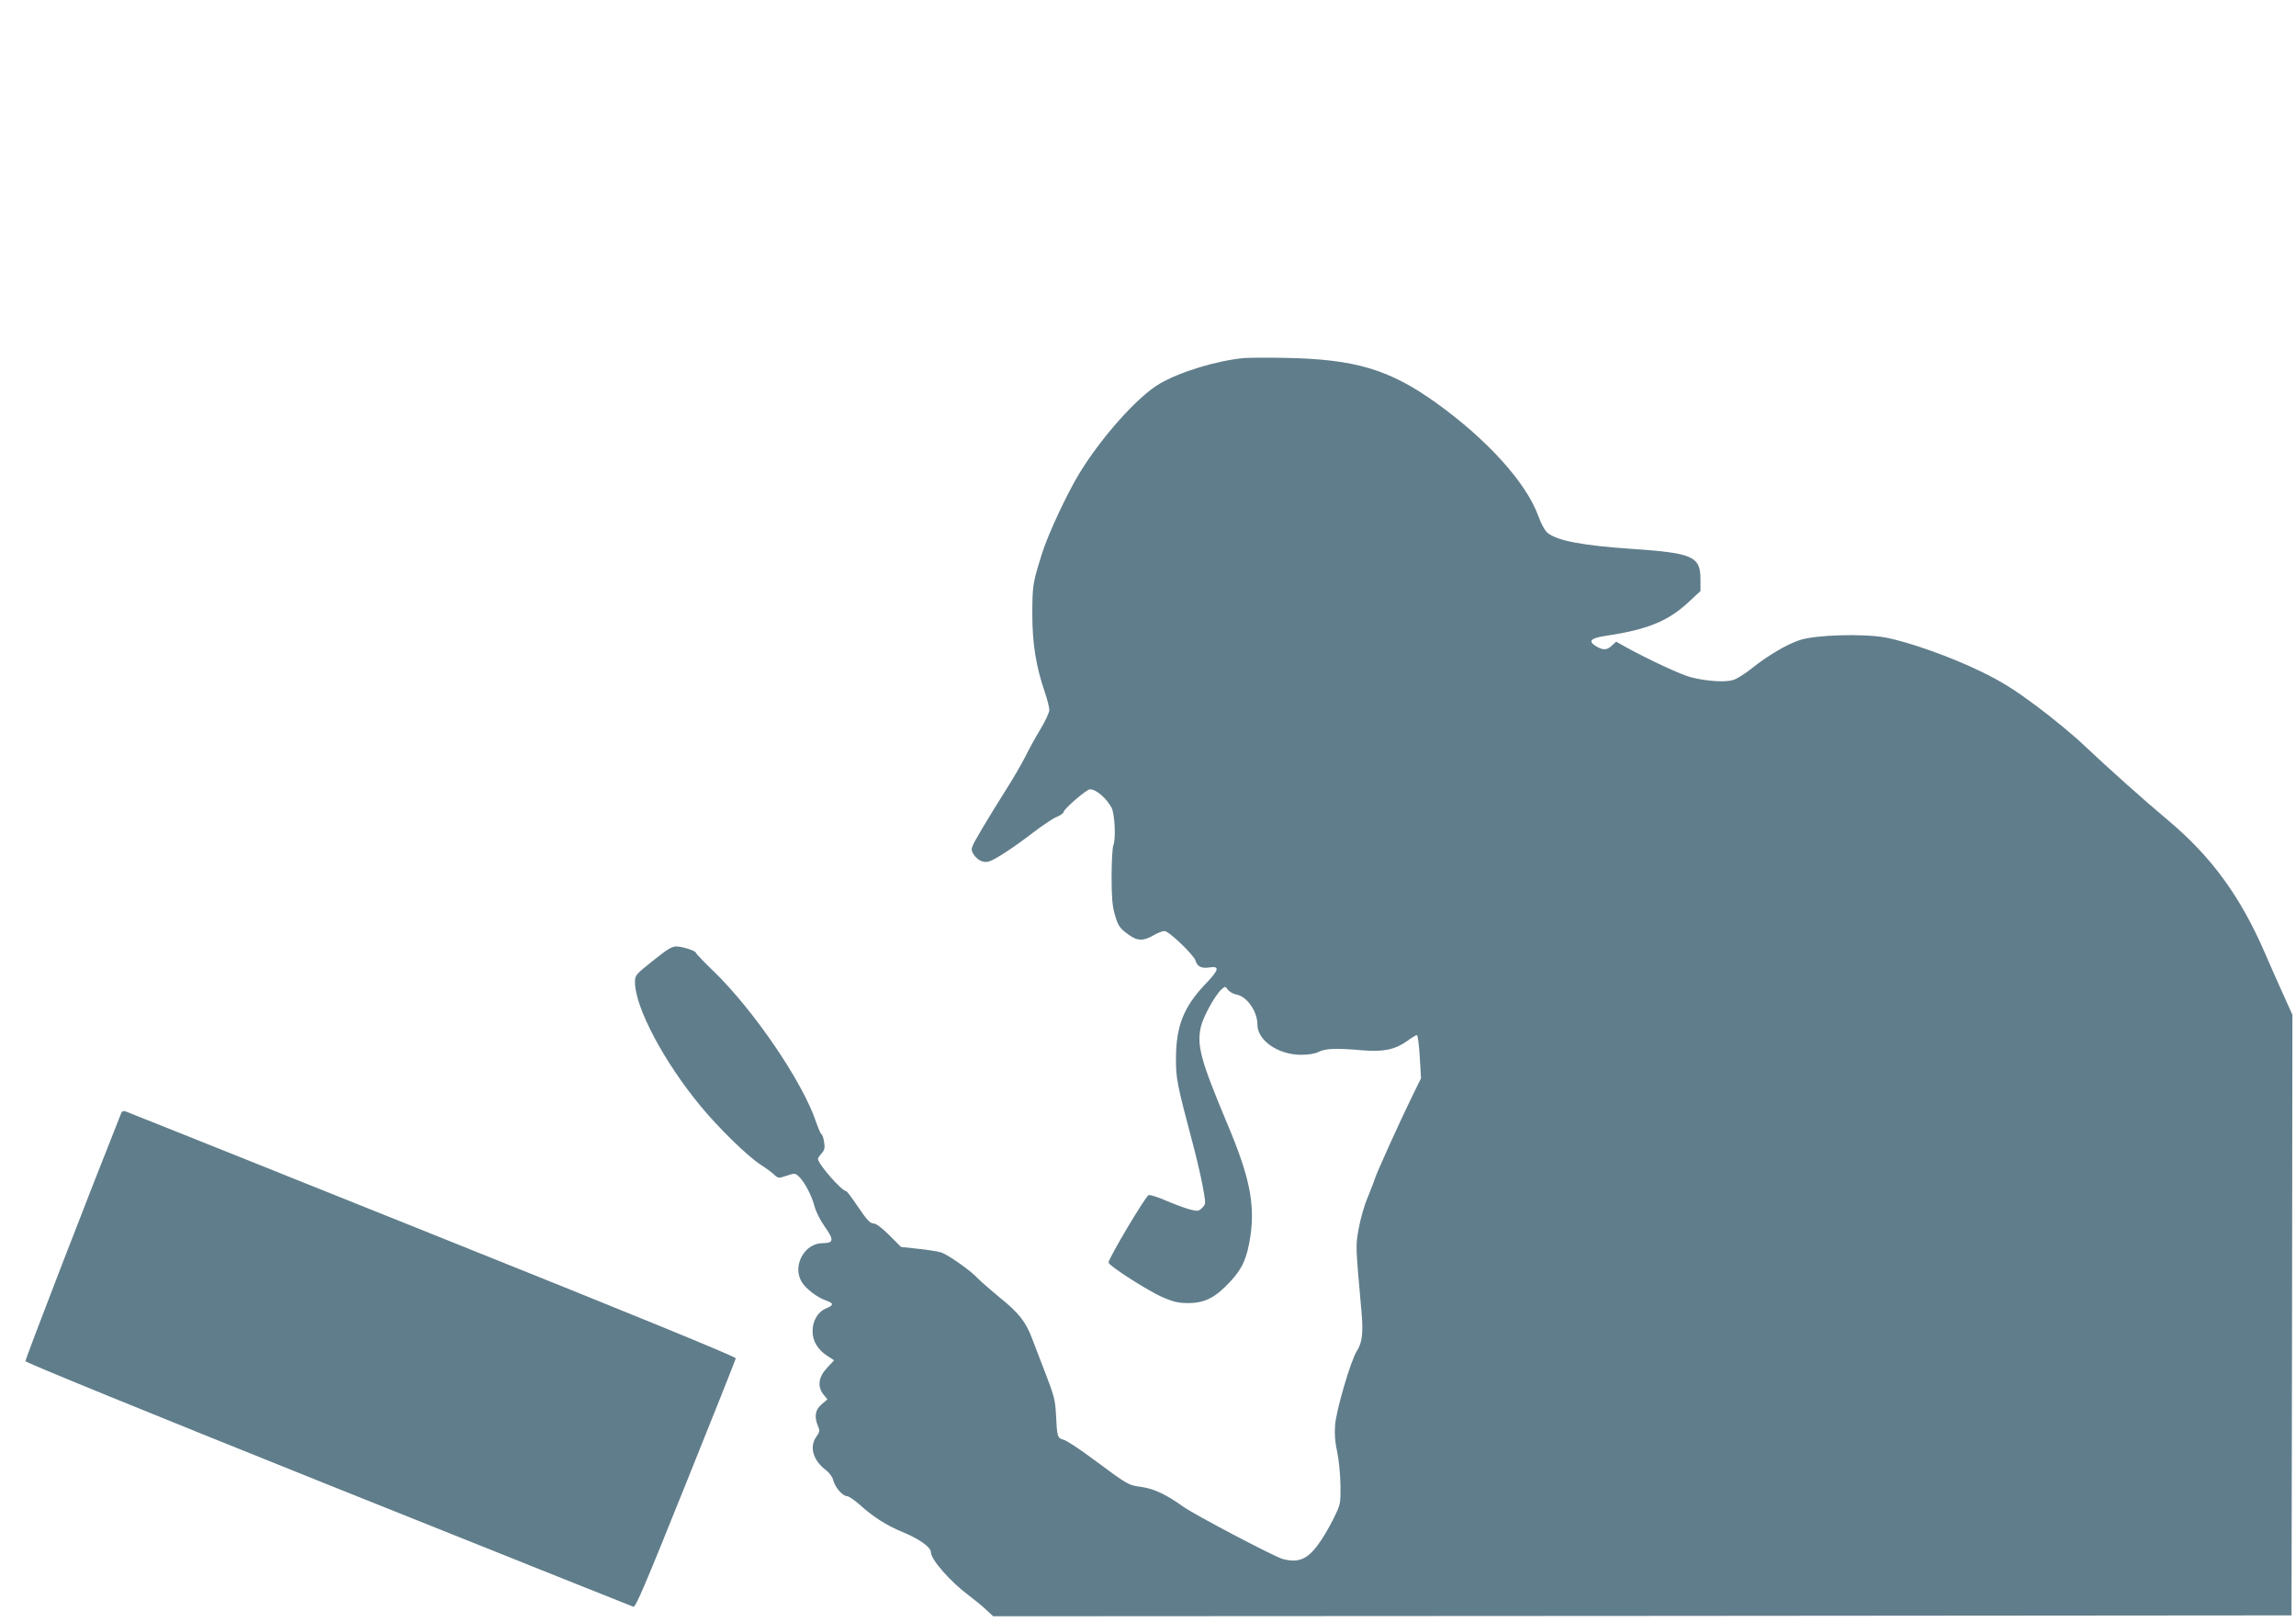
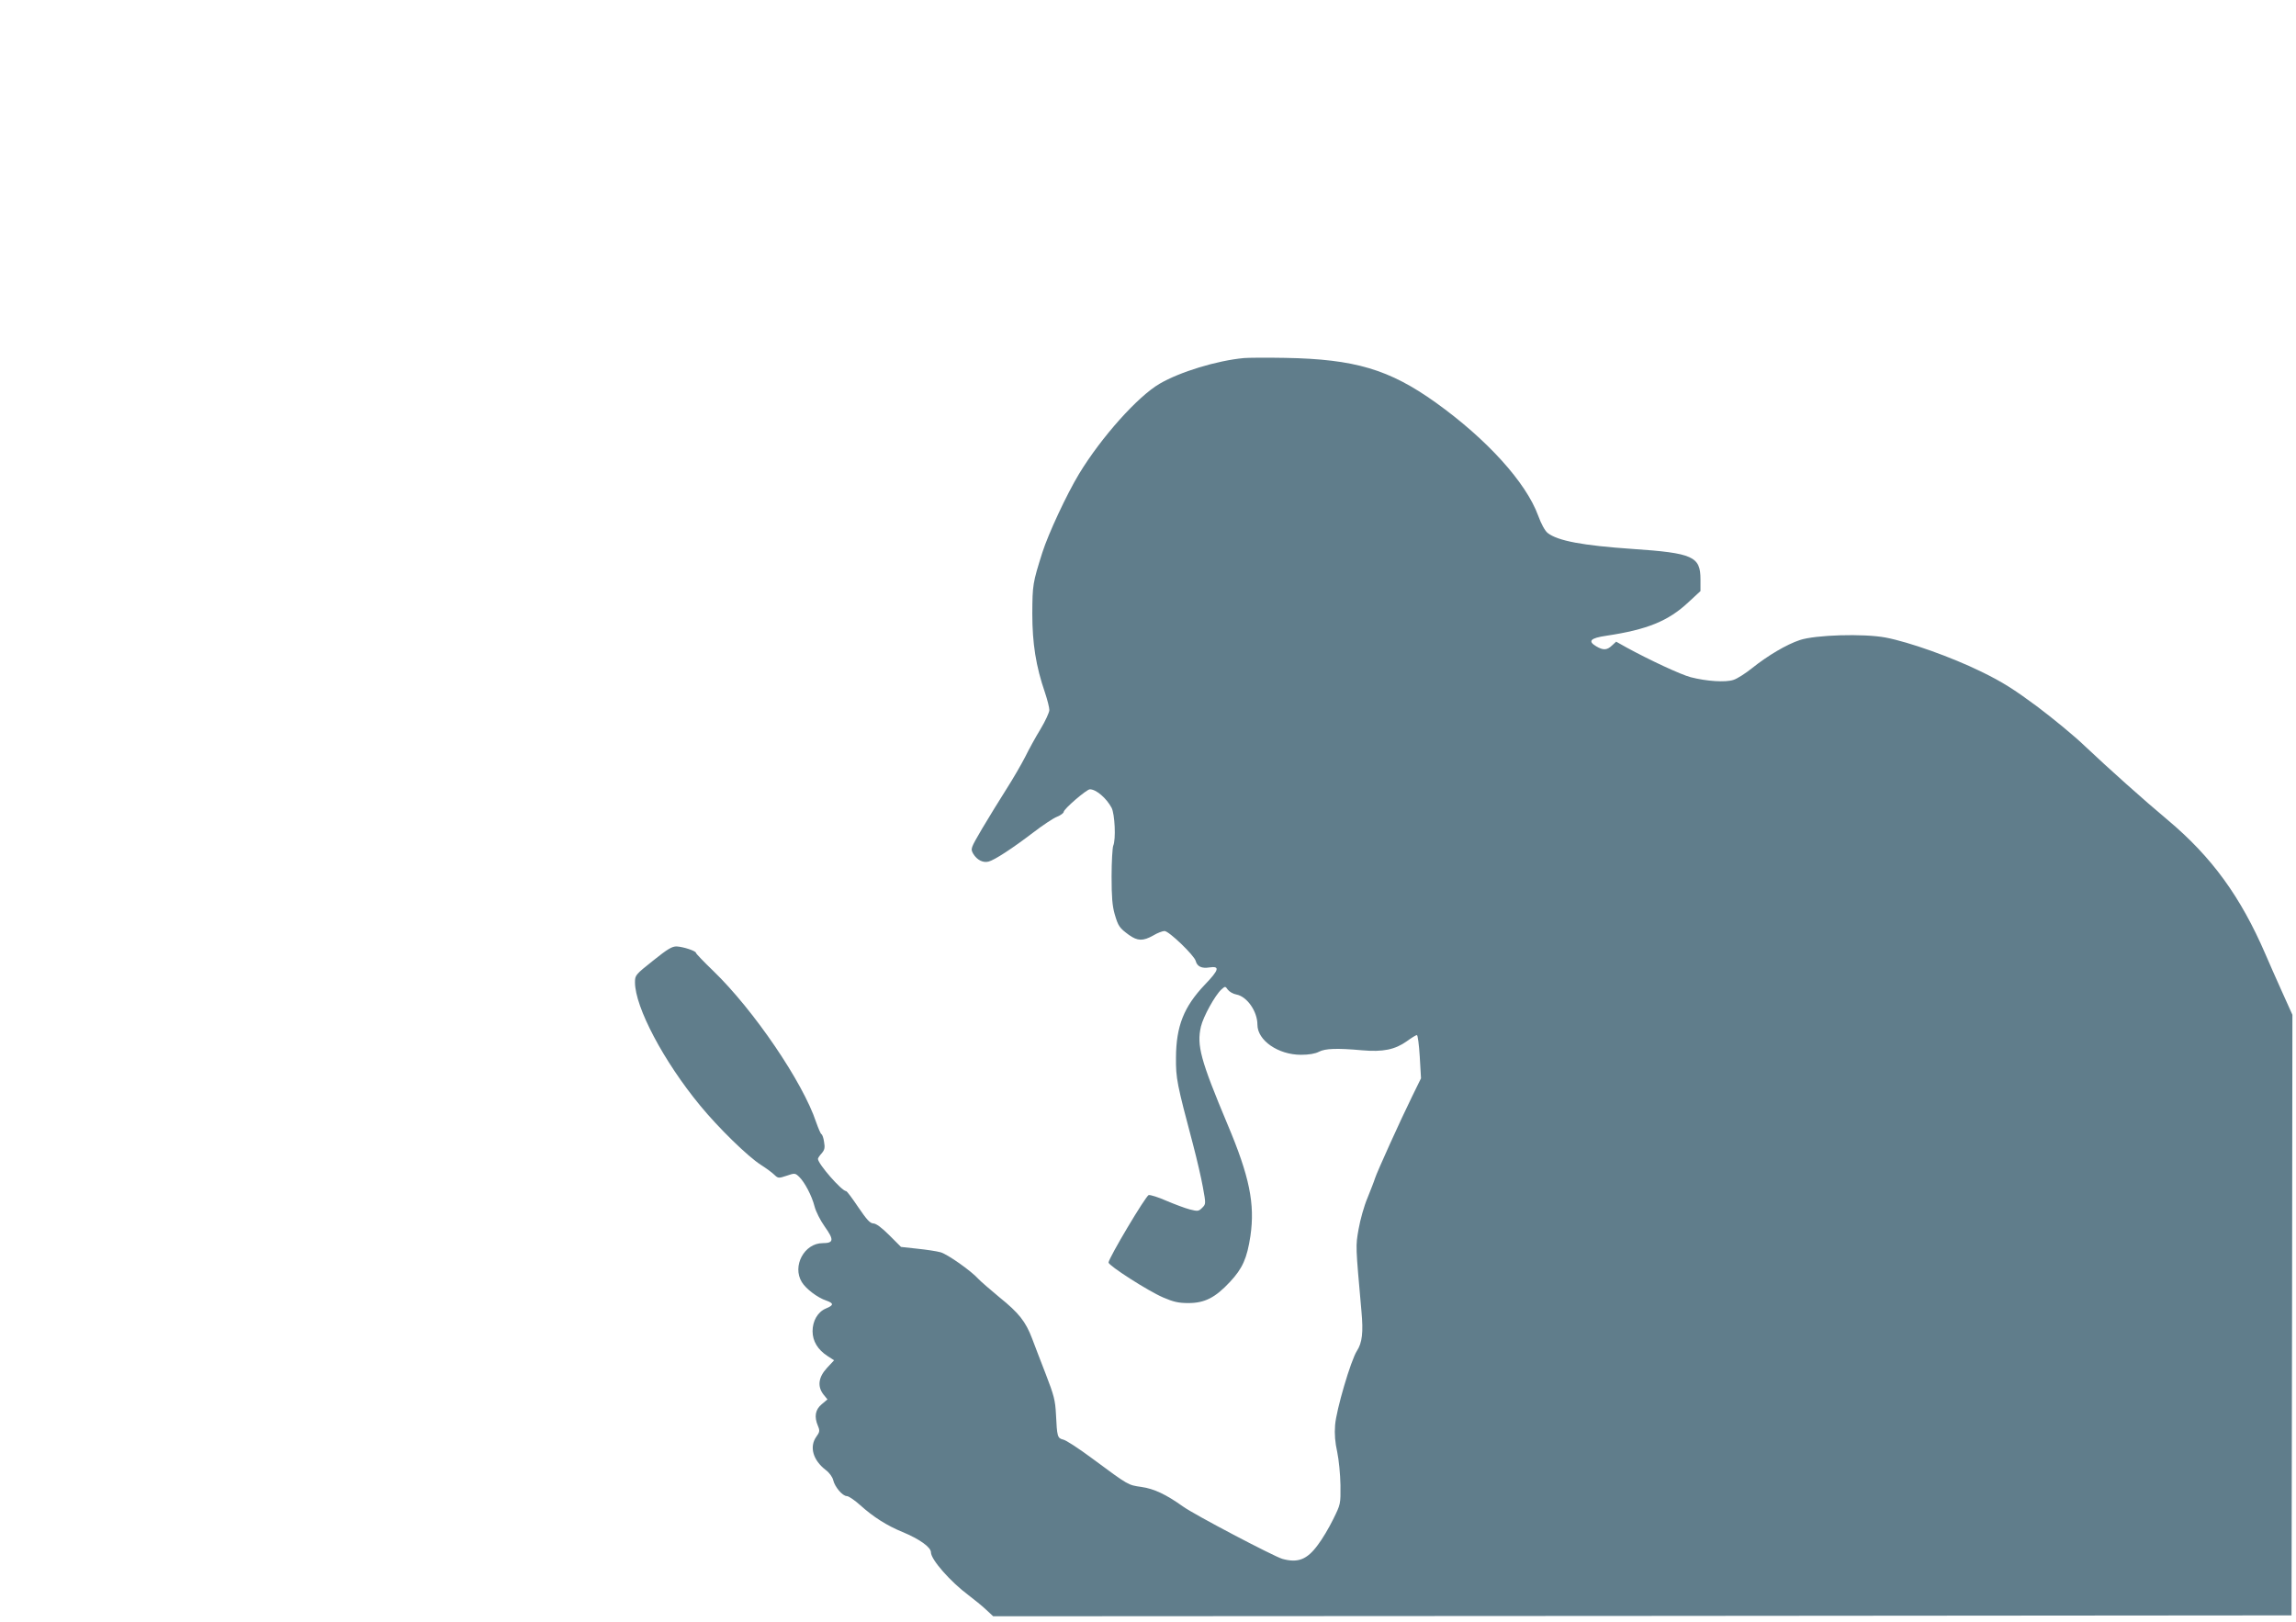
<svg xmlns="http://www.w3.org/2000/svg" version="1.0" width="1280pt" height="904pt" viewBox="0 0 1280 904" preserveAspectRatio="xMidYMid meet">
  <g transform="translate(0,904) scale(0.1,-0.1)" fill="#607d8b" stroke="none">
    <path d="M6935 7044 c-151 -14 -357 -77 -470 -143 -122 -71 -325 -298 -449 -502 -70 -116 -171 -333 -205 -439 -54 -171 -55 -180 -56 -340 0 -167 20 -294 71 -442 13 -39 24 -82 24 -96 0 -13 -22 -61 -49 -106 -27 -44 -66 -115 -86 -156 -21 -41 -68 -122 -105 -180 -37 -58 -97 -156 -134 -218 -66 -113 -66 -113 -50 -142 21 -34 54 -51 85 -43 33 8 135 75 249 162 52 40 112 80 133 88 20 8 37 21 37 27 0 16 128 126 146 126 35 0 92 -49 121 -103 18 -35 25 -176 9 -212 -4 -11 -9 -87 -9 -170 0 -115 4 -164 17 -210 20 -69 27 -78 80 -117 48 -34 78 -35 135 -3 23 14 52 25 63 25 25 0 166 -136 174 -167 8 -31 34 -43 76 -36 60 9 55 -13 -25 -96 -117 -123 -160 -231 -161 -406 -1 -117 5 -146 95 -485 21 -80 46 -187 55 -238 17 -93 17 -94 -4 -115 -20 -20 -25 -20 -69 -9 -27 7 -85 29 -130 48 -45 20 -90 34 -99 32 -16 -3 -223 -351 -224 -376 0 -17 219 -158 305 -195 56 -24 84 -31 140 -31 91 0 150 30 232 118 70 75 95 131 114 256 26 179 -5 332 -128 623 -150 358 -172 439 -148 544 13 56 79 175 114 207 21 19 22 19 36 -1 8 -11 30 -24 48 -27 59 -11 117 -94 117 -168 0 -88 116 -168 243 -168 44 0 79 6 100 17 35 18 98 21 242 8 115 -10 182 4 247 50 26 19 52 35 57 35 5 0 12 -54 16 -120 l7 -121 -50 -102 c-64 -130 -197 -424 -207 -457 -4 -14 -23 -62 -41 -107 -19 -44 -41 -123 -50 -175 -17 -97 -17 -87 16 -458 11 -118 4 -175 -25 -220 -34 -52 -116 -331 -122 -415 -4 -50 0 -96 12 -150 9 -43 17 -124 18 -184 1 -106 1 -106 -41 -191 -23 -47 -61 -111 -85 -142 -60 -82 -111 -102 -198 -78 -48 14 -492 247 -554 292 -94 67 -161 99 -232 109 -75 11 -69 7 -273 158 -74 55 -147 103 -163 106 -32 8 -34 16 -40 140 -4 79 -11 106 -57 225 -29 74 -63 164 -76 198 -36 95 -74 143 -182 230 -53 44 -106 90 -117 102 -39 44 -172 138 -211 149 -21 6 -80 15 -130 20 l-91 10 -65 65 c-43 43 -74 66 -90 66 -18 1 -36 21 -83 90 -33 49 -63 90 -68 90 -25 1 -157 152 -157 180 0 4 9 18 21 31 16 19 19 31 13 64 -3 22 -10 41 -15 43 -4 2 -17 32 -29 66 -74 223 -348 626 -574 844 -53 51 -96 96 -96 100 0 11 -70 34 -107 36 -26 1 -51 -14 -132 -79 -98 -78 -101 -81 -101 -121 0 -138 160 -441 364 -688 102 -124 265 -283 337 -329 30 -19 64 -44 76 -56 21 -20 24 -20 69 -5 44 15 47 15 69 -6 31 -30 71 -106 86 -165 7 -28 32 -78 57 -113 53 -74 50 -92 -12 -92 -102 0 -171 -128 -116 -217 23 -38 88 -87 136 -103 43 -15 43 -26 -1 -44 -46 -19 -75 -69 -75 -127 0 -55 29 -103 83 -138 l37 -24 -40 -43 c-48 -52 -54 -103 -19 -148 l22 -27 -32 -27 c-36 -30 -43 -69 -21 -121 11 -26 10 -34 -9 -60 -40 -56 -19 -131 53 -186 20 -15 37 -39 41 -56 9 -38 52 -89 76 -89 10 0 44 -23 75 -51 72 -65 149 -114 235 -149 96 -40 159 -85 159 -114 0 -40 109 -164 210 -239 30 -23 74 -58 96 -79 l41 -38 3619 2 3619 3 3 1674 2 1674 -59 131 c-32 72 -74 165 -91 206 -139 322 -299 542 -544 748 -132 110 -334 291 -461 411 -60 58 -182 158 -270 224 -127 94 -191 135 -310 193 -168 82 -402 165 -533 190 -123 23 -391 15 -478 -14 -75 -25 -178 -86 -267 -157 -36 -29 -83 -59 -103 -65 -44 -15 -150 -8 -239 15 -56 15 -226 94 -358 166 l-57 32 -23 -21 c-28 -27 -49 -28 -88 -5 -49 29 -33 46 56 59 228 34 346 82 458 187 l67 62 0 65 c0 128 -41 147 -380 170 -277 19 -416 45 -472 89 -15 12 -36 50 -53 97 -68 185 -285 425 -571 630 -259 185 -451 242 -839 249 -104 2 -208 1 -230 -1z" />
-     <path d="M677 2838 c-172 -431 -537 -1375 -535 -1386 2 -8 658 -276 1688 -689 927 -371 1692 -677 1701 -680 13 -4 70 132 292 684 152 378 278 694 279 701 2 8 -570 243 -1692 692 -932 374 -1702 682 -1711 685 -9 3 -19 0 -22 -7z" />
  </g>
</svg>